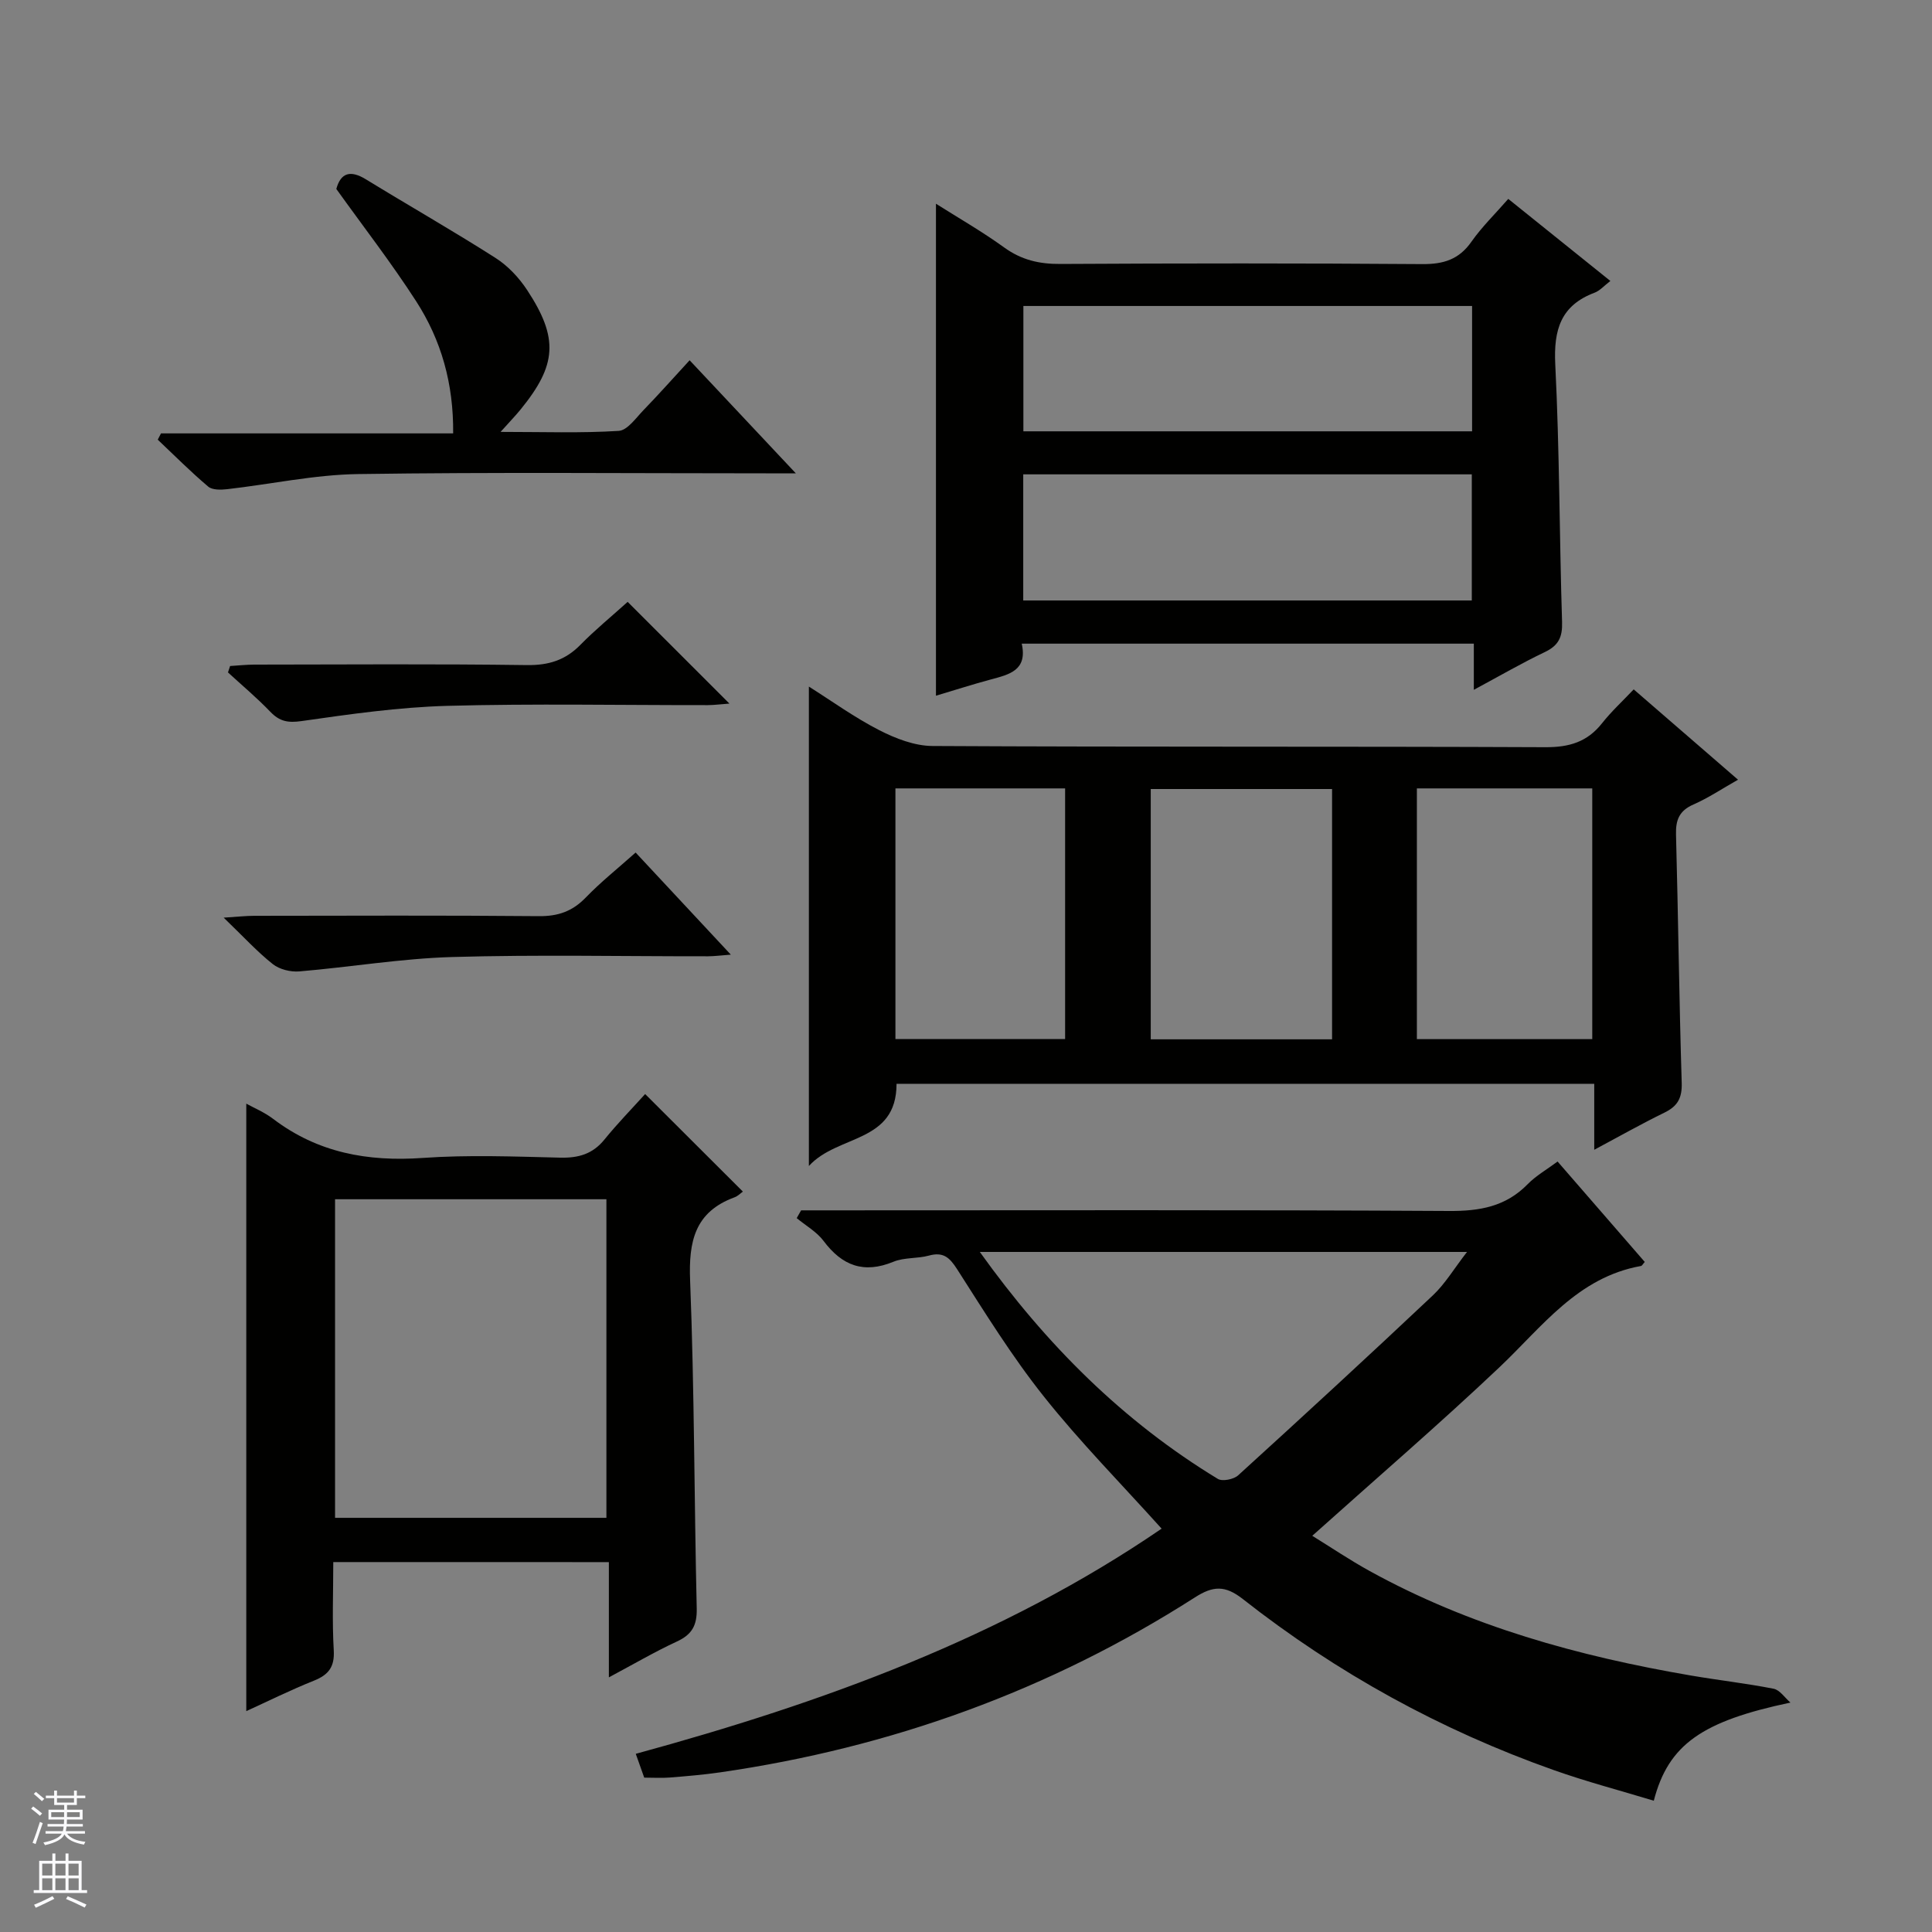
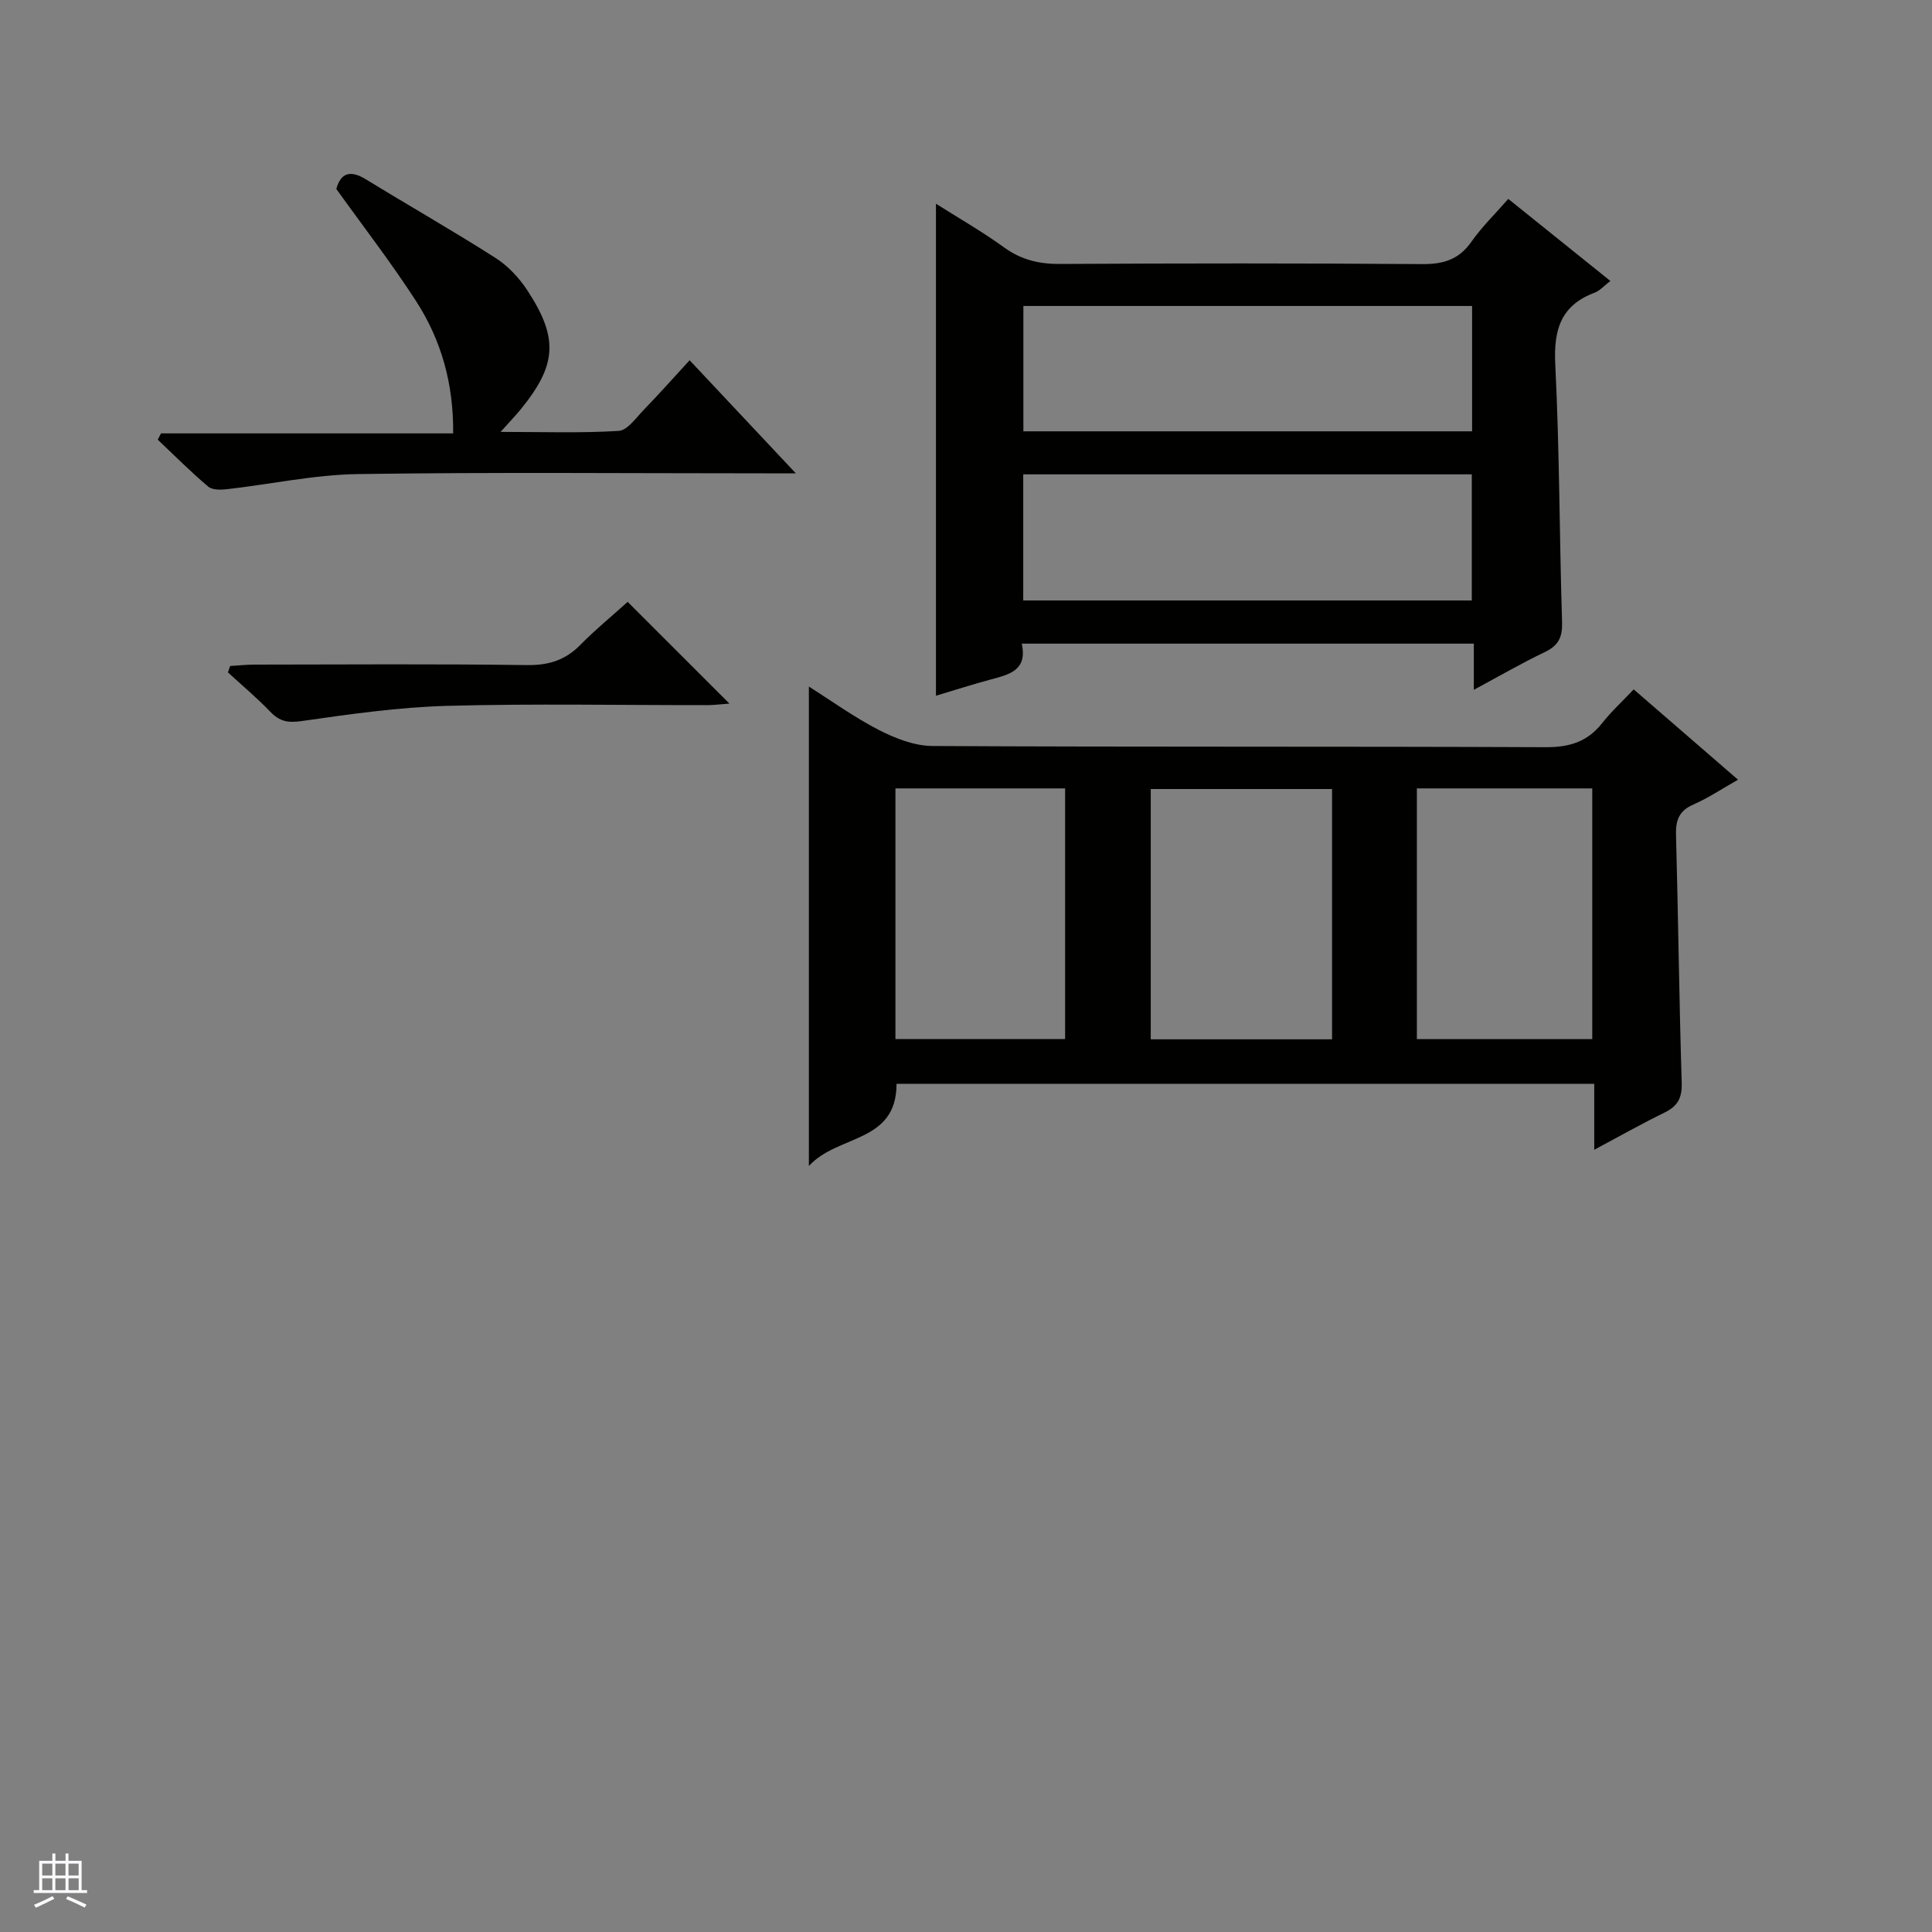
<svg xmlns="http://www.w3.org/2000/svg" enable-background="new 0 0 400 400" viewBox="0 0 400 400">
  <rect x="0" y="0" width="400" height="400" fill="#808080" stroke="none" />
  <g fill="#010100">
-     <path d="m370.69 352.5c-18.2 3.84-25.25 8.6-28.29 20.32-6.91-2.1-13.9-3.93-20.68-6.33-23.4-8.28-44.91-20.1-64.41-35.43-3.69-2.9-6.19-2.72-9.91-.34-30.1 19.27-62.99 31.13-98.33 36.23-3.45.5-6.94.79-10.42 1.07-1.64.13-3.3.02-5.27.02-.49-1.37-.97-2.73-1.75-4.93 38.63-10.55 75.86-24.03 108.87-46.62-8.35-9.28-16.88-17.92-24.39-27.37-6.61-8.3-12.23-17.41-17.96-26.36-1.58-2.47-2.9-3.61-5.84-2.8-2.39.65-5.09.35-7.33 1.27-6.15 2.53-10.62.83-14.47-4.31-1.42-1.9-3.68-3.16-5.56-4.72.3-.54.61-1.07.91-1.61h5.71c42.82 0 85.64-.12 128.46.13 6.35.04 11.72-.91 16.26-5.55 1.71-1.75 3.92-3 6.19-4.69 6.11 7.04 12.08 13.92 18.05 20.79-.38.42-.56.8-.79.84-13.13 2.34-20.46 12.61-29.32 20.99-12.43 11.76-25.42 22.94-38.73 34.87 3.85 2.38 7.75 5.01 11.86 7.28 20.77 11.46 43.28 17.66 66.49 21.64 5.72.98 11.5 1.63 17.19 2.75 1.28.27 2.31 1.87 3.46 2.86zm-167.83-93.3c13.8 19.28 29.69 35.09 49.28 46.99.94.57 3.29.1 4.21-.74 13.53-12.31 26.99-24.7 40.3-37.25 2.55-2.4 4.4-5.55 7.08-9-34.02 0-66.94 0-100.87 0z" />
    <path d="m185.62 224.39c0 12.37-12.2 10.44-18.15 17.02 0-33.76 0-66.28 0-99.26 4.8 3.03 9.48 6.42 14.56 9.02 3.38 1.73 7.33 3.26 11.03 3.28 42.31.23 84.62.06 126.94.25 4.9.02 8.62-1.09 11.67-4.94 1.95-2.47 4.3-4.63 6.57-7.03 7.26 6.28 14.16 12.25 21.6 18.7-3.33 1.88-6.16 3.79-9.23 5.13-2.92 1.28-3.69 3.17-3.61 6.21.46 17.13.65 34.27 1.18 51.4.1 3.15-.83 4.85-3.58 6.19-4.74 2.31-9.34 4.92-14.53 7.69 0-4.79 0-9.03 0-13.65-48.38-.01-96.39-.01-144.45-.01zm90.17-61.03c-12.78 0-25.16 0-37.54 0v51.82h37.54c0-17.39 0-34.37 0-51.82zm17.56-.13v51.91h36.31c0-17.53 0-34.61 0-51.91-12.19 0-24.1 0-36.31 0zm-107.96 0v51.89h35.13c0-17.54 0-34.6 0-51.89-11.72 0-23.15 0-35.13 0z" />
    <path d="m312.27 41.18c7.1 5.7 13.93 11.2 21.14 16.99-1.3.99-2.17 2.02-3.27 2.43-7.01 2.64-8.49 7.68-8.14 14.82.89 17.77.85 35.58 1.41 53.37.1 3.11-.73 4.86-3.56 6.21-4.76 2.27-9.34 4.93-14.71 7.82 0-3.58 0-6.44 0-9.56-31.41 0-62.29 0-93.6 0 1.23 5.55-2.6 6.39-6.38 7.41-3.83 1.03-7.6 2.25-11.38 3.37 0-33.95 0-67.71 0-101.86 4.53 2.87 9.51 5.72 14.13 9.06 3.58 2.59 7.28 3.44 11.62 3.41 24.98-.14 49.96-.16 74.94.03 4.37.03 7.59-.94 10.17-4.63 2.17-3.09 4.93-5.77 7.63-8.87zm-7.49 22.17c-31.25 0-62.1 0-92.9 0v25.95h92.9c0-8.73 0-17.16 0-25.95zm-92.93 34.86v26.11h92.87c0-8.82 0-17.36 0-26.11-31.02 0-61.76 0-92.87 0z" />
-     <path d="m69 323.41c0 6.3-.25 12.29.1 18.26.2 3.45-1.07 5.08-4.12 6.3-4.87 1.95-9.58 4.29-13.99 6.3 0-42.14 0-84.01 0-125.77 1.53.85 3.73 1.76 5.56 3.15 9.22 7.01 19.56 8.89 30.95 8.09 9.45-.67 18.99-.29 28.48-.06 3.78.09 6.73-.74 9.17-3.76 2.72-3.35 5.75-6.45 8.42-9.41 7.16 7.15 13.62 13.6 20.23 20.19-.43.31-1.01.93-1.72 1.19-8.22 3.02-9.52 9.1-9.2 17.21.89 22.61.84 45.27 1.37 67.9.08 3.5-.96 5.4-4.09 6.85-4.62 2.14-9.04 4.73-14.1 7.43 0-8.28 0-15.87 0-23.86-19.05-.01-37.75-.01-57.06-.01zm56.55-9.16c0-22.23 0-44.12 0-65.96-18.98 0-37.57 0-56.18 0v65.96z" />
    <path d="m69.63 39.12c.93-3.38 2.93-3.95 6.13-1.99 8.91 5.46 18 10.64 26.81 16.26 2.58 1.64 4.89 4.1 6.58 6.68 6.55 9.96 6.13 15.51-1.36 24.7-1.04 1.28-2.19 2.46-4.15 4.65 8.82 0 16.66.28 24.45-.21 1.83-.11 3.6-2.72 5.21-4.37 3.11-3.21 6.08-6.56 9.48-10.25 7.47 7.95 14.26 15.18 21.99 23.41-2.81 0-4.51 0-6.21 0-28.14 0-56.28-.26-84.41.15-9.05.13-18.07 2.1-27.11 3.13-1.3.15-3.07.19-3.93-.53-3.63-3.07-6.99-6.45-10.45-9.72.22-.43.45-.87.67-1.3h60.49c.1-10.34-2.48-19.33-7.66-27.36-5.13-7.95-10.94-15.45-16.53-23.25z" />
    <path d="m129.95 124.61c7.14 7.14 13.84 13.84 21.07 21.06-1.79.13-3.14.31-4.5.32-17.98.02-35.98-.34-53.95.15-10.07.28-20.13 1.72-30.13 3.15-2.85.41-4.56.07-6.48-1.93-2.75-2.87-5.82-5.44-8.76-8.14.15-.44.3-.89.44-1.33 1.67-.1 3.34-.28 5-.29 18.82-.02 37.64-.16 56.45.1 4.51.06 7.97-1.02 11.09-4.21 3.02-3.08 6.37-5.81 9.77-8.88z" />
-     <path d="m131.6 176.51c6.67 7.15 12.9 13.84 19.71 21.14-2 .15-3.36.33-4.73.34-17.65.02-35.32-.36-52.96.15-10.57.31-21.09 2.09-31.65 2.98-1.8.15-4.1-.41-5.49-1.51-3.24-2.57-6.07-5.67-10.17-9.62 2.99-.19 4.64-.38 6.3-.38 19.65-.02 39.3-.11 58.95.07 3.97.04 6.95-.99 9.71-3.85 3.11-3.22 6.64-6.03 10.33-9.32z" />
  </g>
-   <path d="m6.45 374.46.42-.45c.65.47 1.27.95 1.85 1.44l-.45.49c-.66-.56-1.26-1.06-1.83-1.48m.93 7.33-.63-.26c.55-1.36 1.05-2.8 1.52-4.33.19.1.38.19.59.27-.46 1.29-.95 2.73-1.48 4.32m-.38-10.38.44-.42c.43.34 1.01.82 1.74 1.44l-.49.49c-.53-.51-1.09-1.01-1.69-1.51m2.5.35h1.72v-1.04h.59v1.04h3.52v-1.04h.59v1.04h1.75v.53h-1.75v1.42h-2.03v.97h3.22v2.03h-3.24c0 .35-.01.66-.03.93h3.32v.53h-3.37c-.03.27-.08.58-.15.94h3.96v.53h-3.71c.67.92 1.93 1.48 3.79 1.68-.13.24-.23.44-.29.59-2.13-.38-3.48-1.08-4.04-2.12-.43.97-1.77 1.72-4.03 2.23-.09-.19-.2-.37-.33-.55 2.1-.42 3.37-1.03 3.81-1.83h-3.36v-.53h3.58c.08-.29.13-.61.16-.94h-3.33v-.53h3.39c.02-.27.04-.58.04-.93h-3.23v-2.03h3.25v-.97h-2.07v-1.42h-1.73zm1.12 3.44v1h2.65c.01-.3.02-.44.01-.4v-.25-.35zm1.19-2h3.52v-.91h-3.52zm4.71 2h-2.63v.59c0 .15-.01.28-.01.4h2.64z" fill="#fafafc" />
  <path d="m13.55 383.74h.63v1.52h2.72v6.07h1.13v.6h-11.05v-.6h1.13v-6.07h2.73v-1.52h.63v1.52h2.1v-1.52zm-2.68 8.83.38.56c-1.24.63-2.53 1.25-3.85 1.85-.1-.21-.21-.42-.34-.63 1.36-.55 2.63-1.15 3.81-1.78m-2.13-4.27h2.1v-2.45h-2.1zm0 3.04h2.1v-2.46h-2.1zm2.72-3.04h2.1v-2.45h-2.1zm0 3.04h2.1v-2.46h-2.1zm6.07 3.6c-1.41-.71-2.7-1.3-3.86-1.78l.35-.56c1.45.62 2.75 1.19 3.88 1.72zm-1.25-9.09h-2.1v2.45h2.1zm-2.09 5.49h2.1v-2.46h-2.1z" fill="#fafafc" />
</svg>